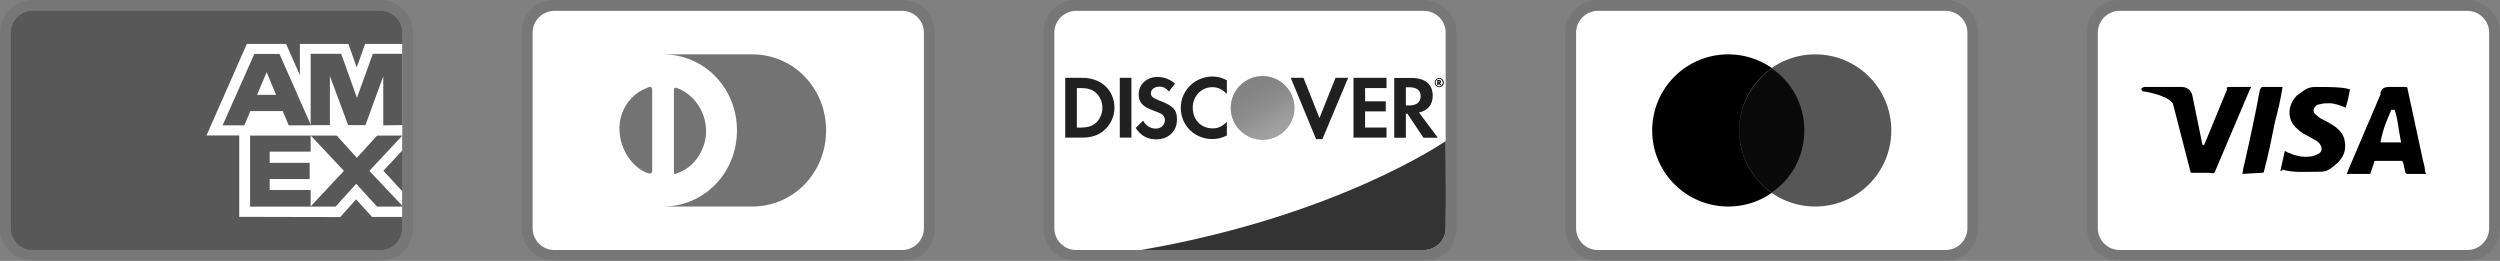
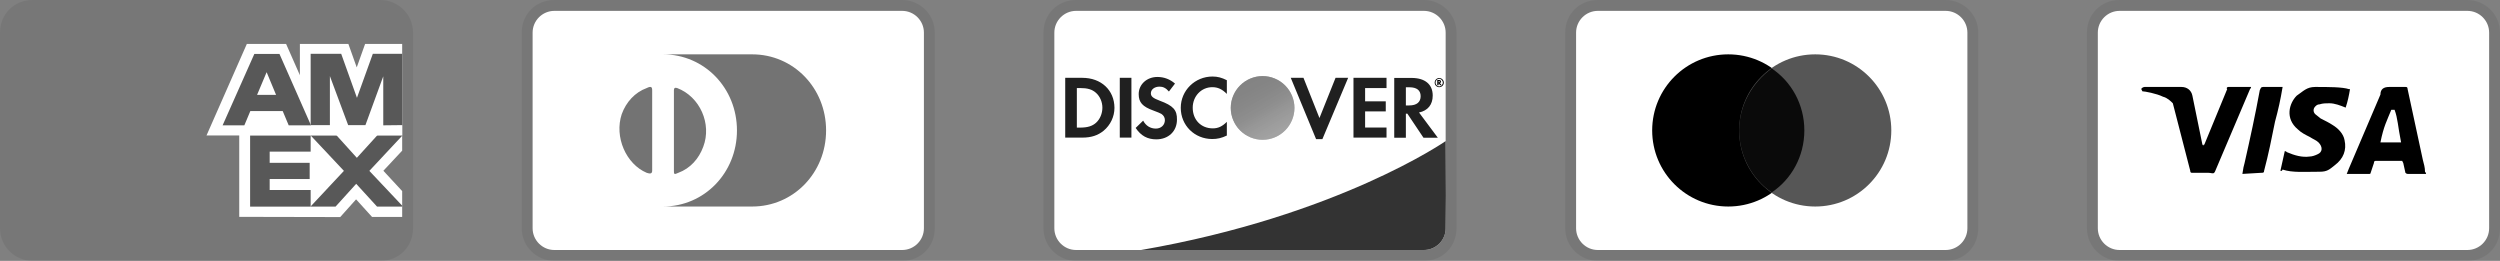
<svg xmlns="http://www.w3.org/2000/svg" width="230" height="24" viewBox="0 0 230 24" fill="none">
  <rect x="0" y="0" width="230" height="24" fill="#808080" stroke="none" />
  <g clip-path="url(#clip0_421_978)">
    <path opacity="0.07" d="M35 0H3C1.3 0 0 1.3 0 3V21C0 22.7 1.4 24 3 24H35C36.7 24 38 22.7 38 21V3C38 1.3 36.6 0 35 0Z" fill="black" />
-     <path d="M35 1C36.1 1 37 1.9 37 3V21C37 22.1 36.1 23 35 23H3C1.9 23 1 22.1 1 21V3C1 1.9 1.9 1 3 1H35Z" fill="#585858" />
    <path d="M22.01 19.94V11.52H37V13.86L35.27 15.71L37 17.58V19.96H34.23L32.76 18.34L31.3 19.97L22.01 19.95V19.94Z" fill="white" />
    <path d="M23.01 19.01V12.44H28.58V13.95H24.81V14.98H28.49V16.47H24.81V17.48H28.58V19.01H23.01Z" fill="#585858" />
    <path d="M28.56 19.01L31.64 15.72L28.56 12.44H30.95L32.83 14.52L34.72 12.44H37V12.49L33.98 15.72L37 18.92V19.01H34.69L32.77 16.91L30.87 19.01H28.55H28.56Z" fill="#585858" />
    <path d="M22.71 4.04H26.32L27.59 6.92V4.04H32.05L32.82 6.2L33.59 4.04H37V12.46H19L22.71 4.04Z" fill="white" />
    <path d="M23.4 4.96L20.48 11.53H22.48L23.03 10.22H26.01L26.56 11.53H28.61L25.71 4.96H23.4ZM23.65 8.73L24.53 6.64L25.4 8.73H23.65Z" fill="#585858" />
    <path d="M28.58 11.52V4.95H31.39L32.84 9L34.3 4.95H37V11.51L35.26 11.53V7.02L33.62 11.51H32.03L30.35 7V11.51H28.58V11.52Z" fill="#585858" />
    <path opacity="0.07" d="M83 0H51C49.3 0 48 1.3 48 3V21C48 22.7 49.4 24 51 24H83C84.7 24 86 22.7 86 21V3C86 1.3 84.6 0 83 0Z" fill="black" />
    <path d="M83 1C84.1 1 85 1.9 85 3V21C85 22.1 84.1 23 83 23H51C49.9 23 49 22.1 49 21V3C49 1.9 49.9 1 51 1H83Z" fill="white" />
    <path d="M60 12V15.7C60 16 59.8 16 59.5 15.9C57.6 15.1 56.5 12.6 57.2 10.5C57.6 9.4 58.4 8.5 59.5 8.1C59.9 7.9 60 8 60 8.3V12ZM62 12V8.3C62 8.1 62.1 8.033 62.3 8.1C64.4 8.9 65.5 11.4 64.7 13.5C64.3 14.6 63.5 15.5 62.4 15.9C62 16.1 62 16 62 15.7V12ZM69.2 5H61C64.8 5 67.8 8.1 67.8 12C67.8 15.9 64.8 19 61 19H69.2C73 19 76 15.9 76 12C76 8.1 73 5 69.2 5Z" fill="#737373" />
    <path opacity="0.07" d="M131 0H99C97.3 0 96 1.3 96 3V21C96 22.7 97.4 24 99 24H131C132.7 24 134 22.7 134 21V3C134 1.3 132.6 0 131 0Z" fill="black" />
    <path d="M131 1C132.1 1 133 1.9 133 3V21C133 22.1 132.1 23 131 23H99C97.9 23 97 22.1 97 21V3C97 1.9 97.9 1 99 1H131Z" fill="white" />
    <path d="M99.57 7.16H98V12.66H99.57C100.4 12.66 101 12.46 101.53 12.03C102.16 11.51 102.53 10.73 102.53 9.92C102.52 8.29 101.31 7.16 99.57 7.16ZM100.83 11.3C100.49 11.6 100.06 11.74 99.36 11.74H99.07V8.1H99.36C100.05 8.1 100.47 8.22 100.83 8.54C101.2 8.87 101.42 9.38 101.42 9.91C101.42 10.44 101.2 10.97 100.83 11.3ZM103.02 7.16H104.09V12.66H103.02V7.16ZM106.71 9.27C106.07 9.03 105.88 8.87 105.88 8.58C105.88 8.23 106.22 7.97 106.68 7.97C107 7.97 107.27 8.1 107.54 8.42L108.1 7.69C107.64 7.29 107.09 7.08 106.48 7.08C105.51 7.08 104.76 7.76 104.76 8.66C104.76 9.42 105.11 9.81 106.11 10.17C106.53 10.32 106.74 10.42 106.85 10.48C107.06 10.62 107.17 10.82 107.17 11.05C107.17 11.5 106.82 11.83 106.34 11.83C105.83 11.83 105.42 11.57 105.17 11.1L104.48 11.77C104.97 12.5 105.57 12.82 106.38 12.82C107.49 12.82 108.28 12.08 108.28 11.01C108.3 10.12 107.93 9.72 106.71 9.27ZM108.63 9.92C108.63 11.54 109.9 12.79 111.53 12.79C111.99 12.79 112.39 12.7 112.87 12.47V11.21C112.44 11.64 112.06 11.81 111.58 11.81C110.5 11.81 109.73 11.03 109.73 9.91C109.73 8.85 110.52 8.02 111.53 8.02C112.04 8.02 112.43 8.2 112.87 8.64V7.38C112.4 7.14 112.01 7.04 111.55 7.04C109.94 7.04 108.63 8.32 108.63 9.92ZM121.39 10.86L119.92 7.16H118.75L121.08 12.8H121.66L124.03 7.16H122.87L121.39 10.86ZM124.52 12.66H127.56V11.73H125.59V10.25H127.49V9.32H125.59V8.1H127.56V7.16H124.52V12.66ZM131.81 8.79C131.81 7.76 131.1 7.17 129.86 7.17H128.27V12.67H129.34V10.46H129.48L130.96 12.67H132.28L130.55 10.35C131.36 10.18 131.81 9.63 131.81 8.79ZM129.65 9.7H129.34V8.03H129.67C130.34 8.03 130.7 8.31 130.7 8.85C130.7 9.39 130.34 9.7 129.65 9.7Z" fill="#202020" />
    <path d="M116.16 12.86C116.94 12.86 117.68 12.55 118.23 12C118.78 11.45 119.09 10.7 119.09 9.93C119.09 9.16 118.78 8.41 118.23 7.86C117.68 7.31 116.93 7 116.16 7C115.39 7 114.64 7.31 114.09 7.86C113.54 8.41 113.23 9.16 113.23 9.93C113.23 10.7 113.54 11.45 114.09 12C114.64 12.55 115.39 12.86 116.16 12.86Z" fill="url(#paint0_linear_421_978)" />
    <path opacity="0.65" d="M116.16 12.86C116.94 12.86 117.68 12.55 118.23 12C118.78 11.45 119.09 10.7 119.09 9.93C119.09 9.16 118.78 8.41 118.23 7.86C117.68 7.31 116.93 7 116.16 7C115.39 7 114.64 7.31 114.09 7.86C113.54 8.41 113.23 9.16 113.23 9.93C113.23 10.7 113.54 11.45 114.09 12C114.64 12.55 115.39 12.86 116.16 12.86Z" fill="url(#paint1_linear_421_978)" />
    <path d="M132.57 7.51C132.57 7.41 132.5 7.36 132.39 7.36H132.23V7.84H132.35V7.65L132.49 7.84H132.63L132.47 7.64C132.53 7.63 132.57 7.58 132.57 7.51ZM132.37 7.58H132.35V7.45H132.37C132.43 7.45 132.46 7.47 132.46 7.51C132.46 7.56 132.43 7.58 132.37 7.58Z" fill="black" />
    <path d="M132.41 7.18C132.18 7.18 131.99 7.37 131.99 7.6C131.99 7.83 132.18 8.02 132.41 8.02C132.64 8.02 132.83 7.83 132.83 7.6C132.83 7.37 132.64 7.18 132.41 7.18ZM132.41 7.95C132.23 7.95 132.07 7.8 132.07 7.6C132.07 7.4 132.22 7.25 132.41 7.25C132.59 7.25 132.74 7.41 132.74 7.6C132.74 7.79 132.59 7.95 132.41 7.95Z" fill="black" />
    <path d="M133 12.98C133 12.98 123.09 19.87 104.98 23H131C131.53 23 132.03 22.79 132.41 22.42C132.78 22.05 133 21.54 133 21.02L133.02 18L133 12.99V12.98Z" fill="#333333" />
    <path opacity="0.07" d="M179 0H147C145.3 0 144 1.3 144 3V21C144 22.7 145.4 24 147 24H179C180.7 24 182 22.7 182 21V3C182 1.3 180.6 0 179 0Z" fill="black" />
    <path d="M179 1C180.1 1 181 1.9 181 3V21C181 22.1 180.1 23 179 23H147C145.9 23 145 22.1 145 21V3C145 1.9 145.9 1 147 1H179Z" fill="white" />
    <path d="M159 19C162.87 19 166 15.87 166 12C166 8.13 162.87 5 159 5C155.13 5 152 8.13 152 12C152 15.87 155.13 19 159 19Z" fill="black" />
    <path d="M167 19C170.87 19 174 15.87 174 12C174 8.13 170.87 5 167 5C163.13 5 160 8.13 160 12C160 15.87 163.13 19 167 19Z" fill="#565656" />
    <path d="M166 12C166 9.6 164.8 7.5 163 6.3C161.2 7.6 160 9.7 160 12C160 14.3 161.2 16.5 163 17.7C164.8 16.5 166 14.4 166 12Z" fill="#0A0A0A" />
    <path opacity="0.07" d="M227 0H195C193.3 0 192 1.3 192 3V21C192 22.7 193.4 24 195 24H227C228.7 24 230 22.7 230 21V3C230 1.3 228.6 0 227 0Z" fill="black" />
    <path d="M227 1C228.1 1 229 1.9 229 3V21C229 22.1 228.1 23 227 23H195C193.9 23 193 22.1 193 21V3C193 1.9 193.9 1 195 1H227Z" fill="white" />
    <path d="M220.3 10.1H220C219.6 11.1 219.3 11.6 219 13.1H220.9C220.6 11.6 220.6 10.9 220.3 10.1ZM223.2 16H221.5C221.433 16 221.367 15.967 221.3 15.9L221.1 15L221 14.8H218.6C218.5 14.8 218.4 14.8 218.4 15L218.1 15.9C218.1 16 218 16 218 16H215.9L216.1 15.5L219 8.7C219 8.2 219.3 8 219.8 8H221.3C221.4 8 221.5 8 221.5 8.2L222.9 14.7C223 15.1 223.1 15.4 223.1 15.8C223.167 15.867 223.2 15.933 223.2 16ZM209.8 15.7L210.2 13.9C210.3 13.9 210.4 14 210.4 14C211.1 14.3 211.8 14.5 212.5 14.4C212.7 14.4 213 14.3 213.2 14.2C213.7 14 213.7 13.5 213.3 13.1C213.1 12.9 212.8 12.8 212.5 12.6C212.1 12.4 211.7 12.2 211.4 11.9C210.2 10.9 210.6 9.5 211.3 8.8C211.9 8.4 212.2 8 213 8C214.2 8 215.5 8 216.1 8.2H216.2C216.1 8.8 216 9.3 215.8 9.9C215.3 9.7 214.8 9.5 214.3 9.5C214 9.5 213.7 9.5 213.4 9.6C213.2 9.6 213.1 9.7 213 9.8C212.8 10 212.8 10.3 213 10.5L213.5 10.9C213.9 11.1 214.3 11.3 214.6 11.5C215.1 11.8 215.6 12.3 215.7 12.9C215.9 13.8 215.6 14.6 214.8 15.2C214.3 15.6 214.1 15.8 213.4 15.8C212 15.8 210.9 15.9 210 15.6C209.933 15.733 209.867 15.767 209.8 15.7ZM206.3 16C206.367 15.533 206.433 15.2 206.5 15C207 12.8 207.5 10.5 207.9 8.3C208 8.1 208 8 208.2 8H210C209.8 9.2 209.6 10.1 209.3 11.2C209 12.7 208.7 14.2 208.3 15.7C208.3 15.9 208.2 15.9 208 15.9M197 8.2C197 8.1 197.2 8 197.3 8H200.7C201.2 8 201.6 8.3 201.7 8.8L202.6 13.2C202.6 13.267 202.633 13.333 202.7 13.4C202.7 13.3 202.8 13.3 202.8 13.3L204.9 8.2C204.8 8.1 204.9 8 205 8H207.1C207.1 8.067 207.067 8.133 207 8.2L203.9 15.5C203.8 15.7 203.8 15.8 203.7 15.9C203.6 16 203.4 15.9 203.2 15.9H201.7C201.6 15.9 201.5 15.9 201.5 15.7L199.9 9.5C199.7 9.3 199.4 9 199 8.9C198.4 8.6 197.3 8.4 197.1 8.4L197 8.2Z" fill="black" />
  </g>
  <defs>
    <linearGradient id="paint0_linear_421_978" x1="117.66" y1="12.27" x2="115.63" y2="9.1" gradientUnits="userSpaceOnUse">
      <stop stop-color="#ACACAC" />
      <stop offset="0.25" stop-color="#A8A8A8" />
      <stop offset="0.53" stop-color="#A1A1A1" />
      <stop offset="0.62" stop-color="#9D9D9D" />
      <stop offset="0.72" stop-color="#999999" />
      <stop offset="1" stop-color="#929292" />
    </linearGradient>
    <linearGradient id="paint1_linear_421_978" x1="117.34" y1="12.23" x2="114.38" y2="6.45" gradientUnits="userSpaceOnUse">
      <stop stop-color="#9D9D9D" />
      <stop offset="0.36" stop-color="#898989" />
      <stop offset="0.7" stop-color="#7D7D7D" />
      <stop offset="0.98" stop-color="#797979" />
    </linearGradient>
    <clipPath id="clip0_421_978">
      <rect width="230" height="24" fill="white" />
    </clipPath>
  </defs>
</svg>